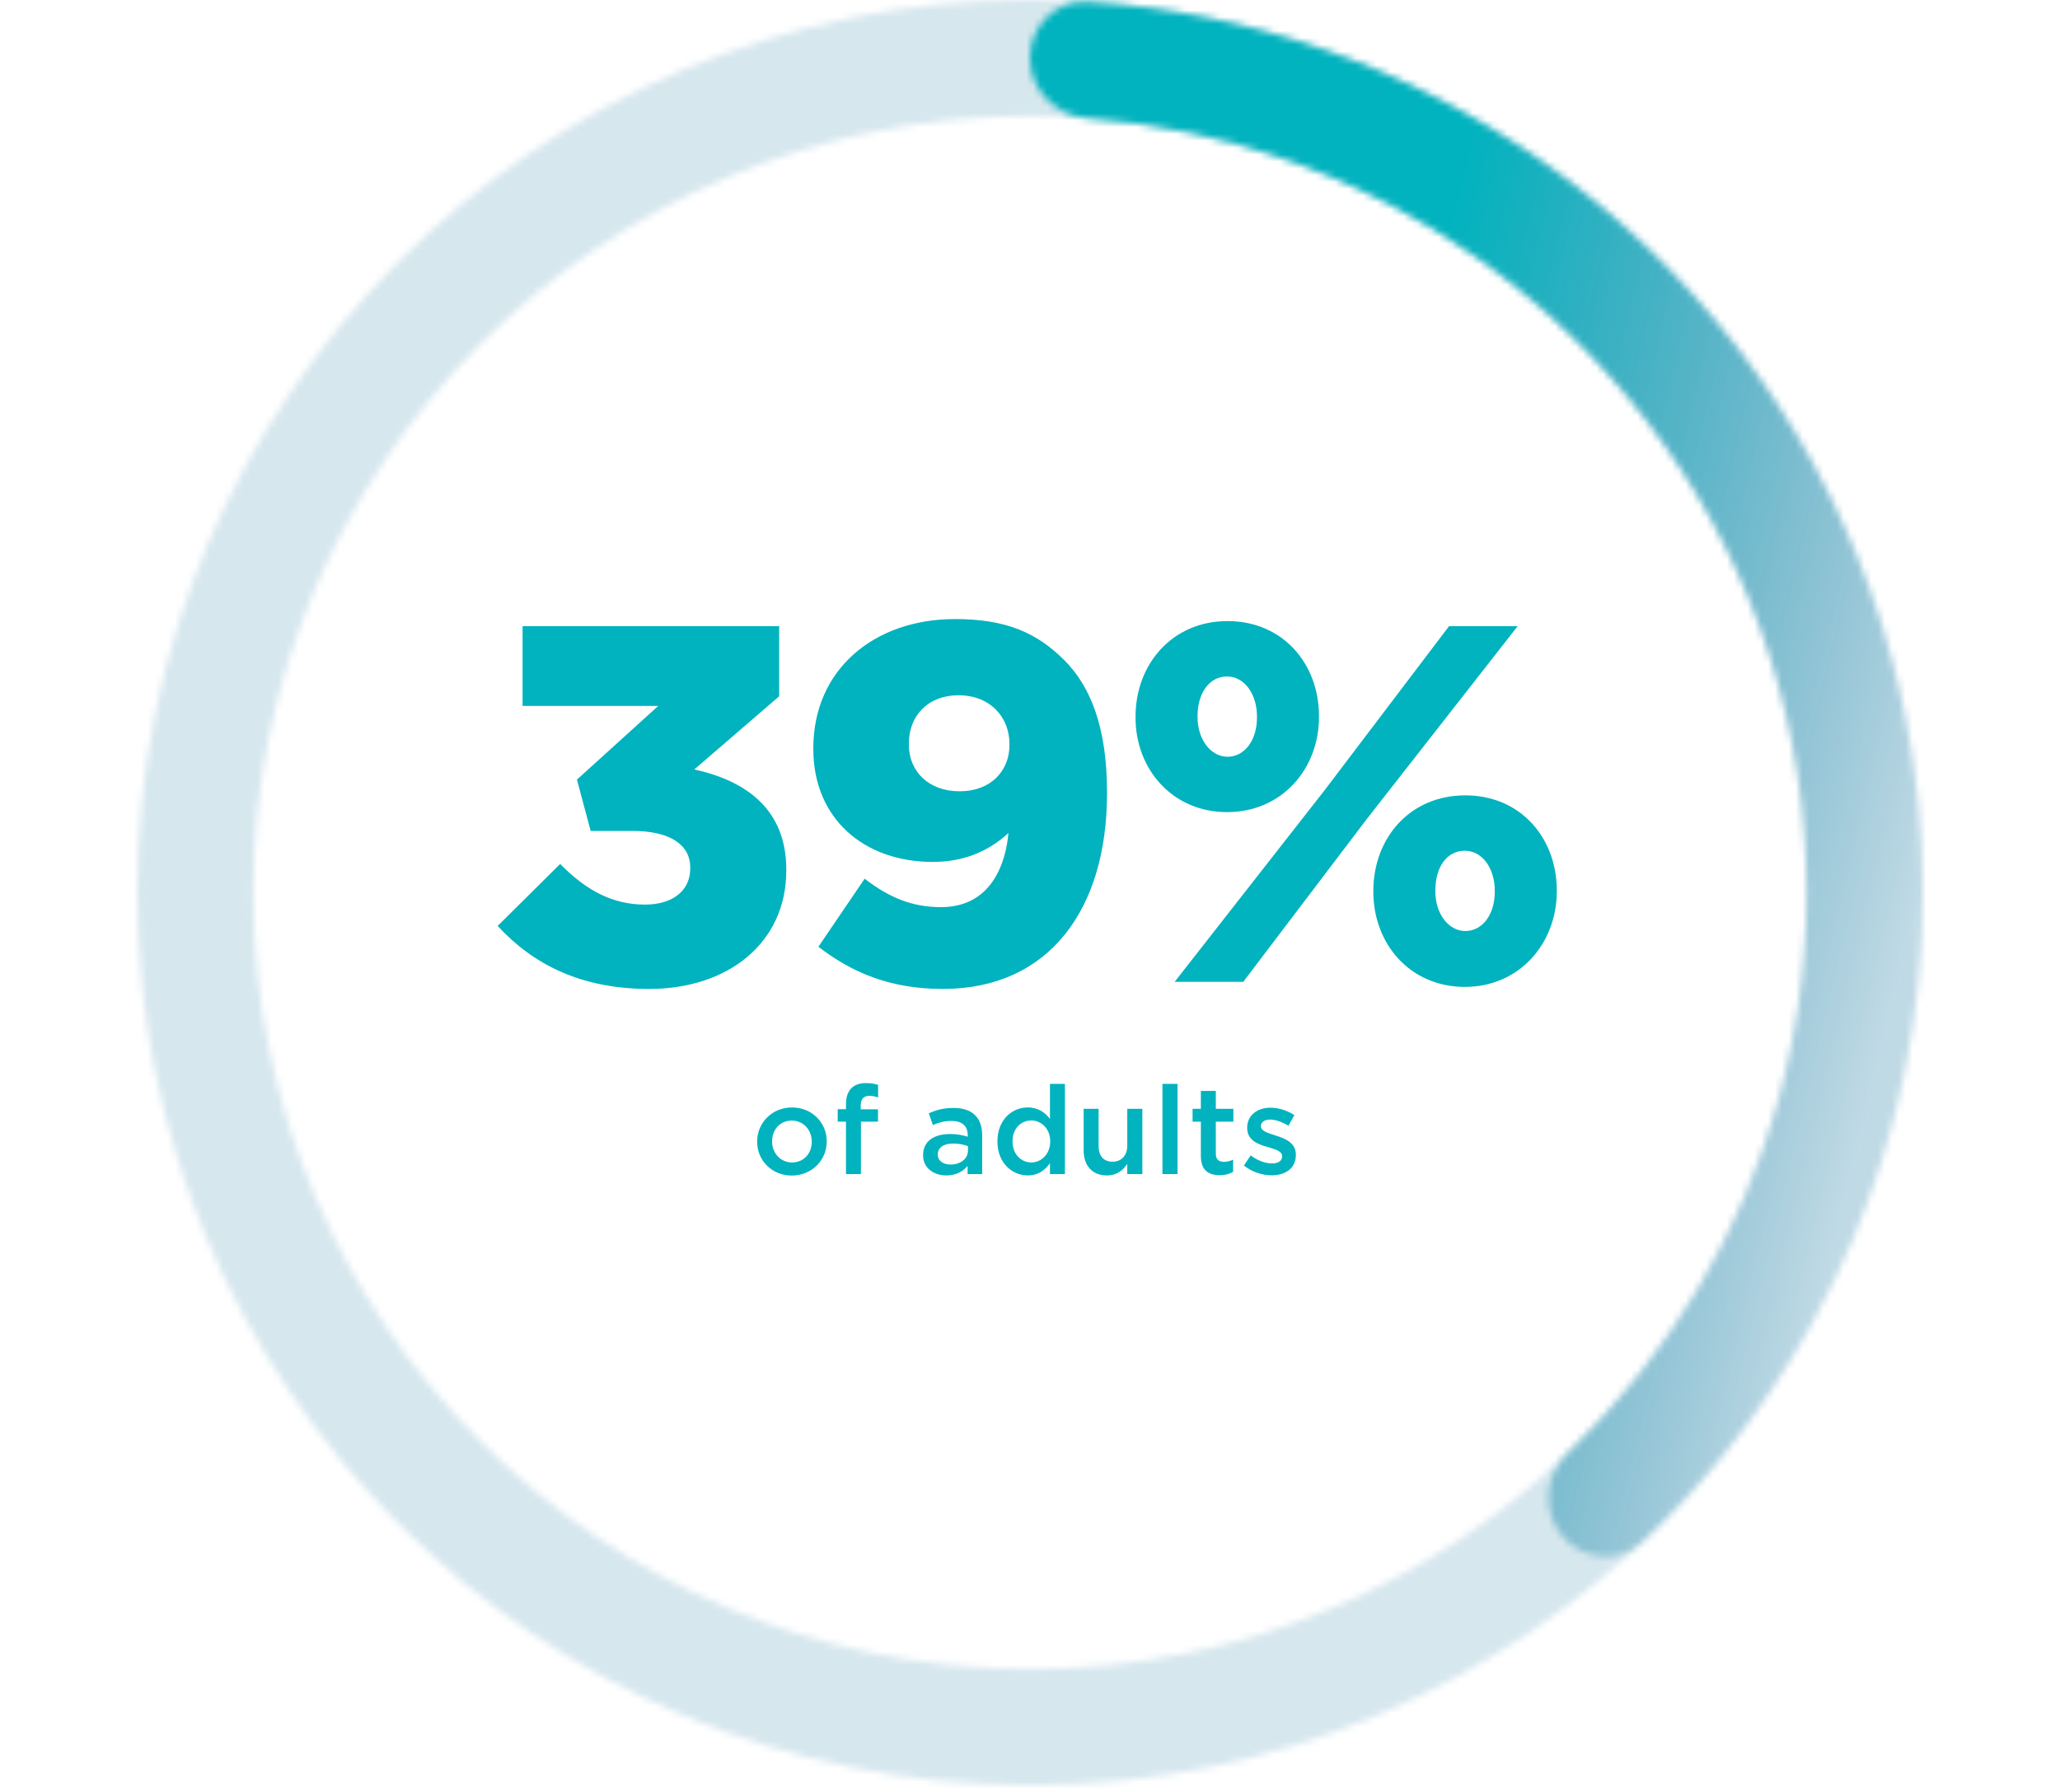
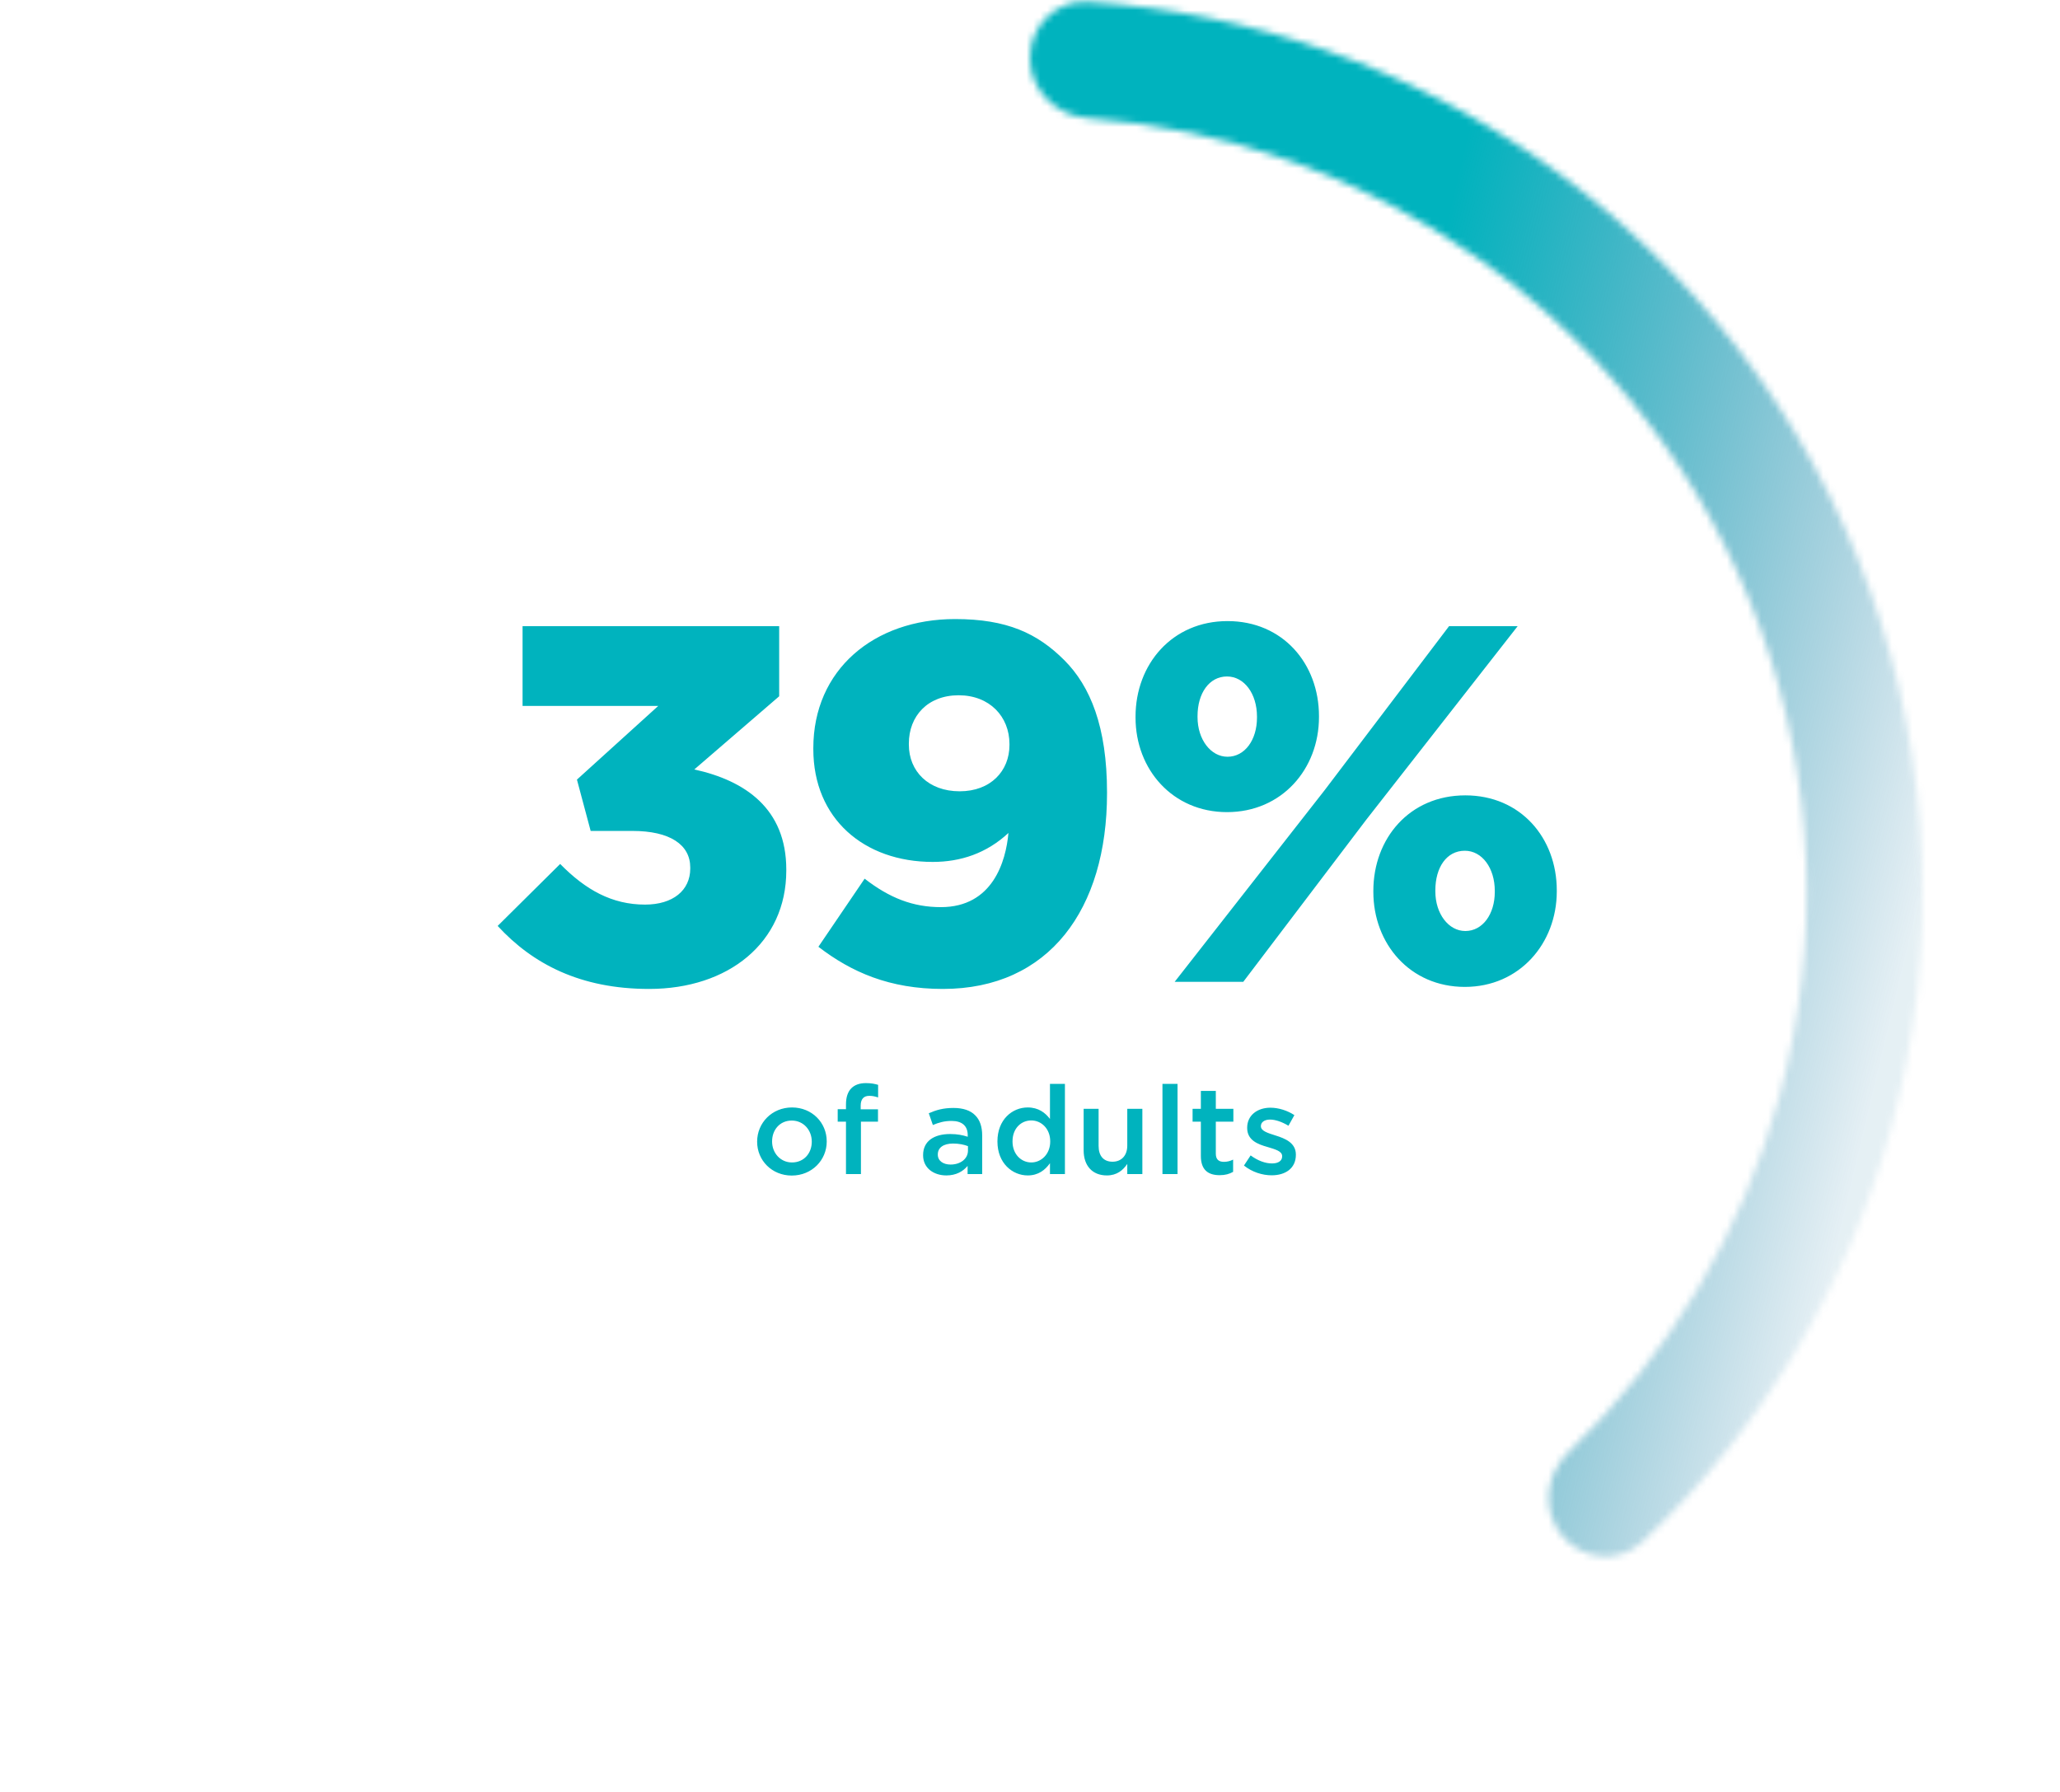
<svg xmlns="http://www.w3.org/2000/svg" width="300" height="261" viewBox="0 0 300 261" fill="none">
  <g opacity="0.2">
    <mask id="path-1-inside-1_56_17946" fill="white">
-       <path d="M280 130C280 201.797 221.797 260 150 260C78.203 260 20 201.797 20 130C20 58.203 78.203 0 150 0C221.797 0 280 58.203 280 130ZM36.9 130C36.9 192.463 87.537 243.1 150 243.1C212.463 243.1 263.1 192.463 263.1 130C263.1 67.537 212.463 16.9 150 16.9C87.537 16.9 36.9 67.537 36.9 130Z" />
-     </mask>
+       </mask>
    <path d="M280 130C280 201.797 221.797 260 150 260C78.203 260 20 201.797 20 130C20 58.203 78.203 0 150 0C221.797 0 280 58.203 280 130ZM36.9 130C36.9 192.463 87.537 243.1 150 243.1C212.463 243.1 263.1 192.463 263.1 130C263.1 67.537 212.463 16.9 150 16.9C87.537 16.9 36.9 67.537 36.9 130Z" stroke="#006998" stroke-opacity="0.8" stroke-width="32" stroke-linecap="round" mask="url(#path-1-inside-1_56_17946)" />
  </g>
  <mask id="path-2-inside-2_56_17946" fill="white">
    <path d="M150 8.45C150 3.783 153.788 -0.029 158.445 0.274C182.219 1.822 205.17 9.879 224.751 23.641C246.641 39.025 263.251 60.79 272.315 85.964C281.378 111.138 282.453 138.496 275.392 164.304C269.077 187.388 256.529 208.226 239.197 224.573C235.802 227.775 230.454 227.252 227.479 223.656C224.504 220.06 225.033 214.755 228.396 211.521C243.064 197.416 253.694 179.573 259.091 159.844C265.234 137.391 264.299 113.59 256.414 91.689C248.529 69.787 234.078 50.852 215.033 37.467C198.299 25.706 178.735 18.734 158.442 17.215C153.789 16.867 150 13.117 150 8.45Z" />
  </mask>
  <path d="M150 8.45C150 3.783 153.788 -0.029 158.445 0.274C182.219 1.822 205.17 9.879 224.751 23.641C246.641 39.025 263.251 60.79 272.315 85.964C281.378 111.138 282.453 138.496 275.392 164.304C269.077 187.388 256.529 208.226 239.197 224.573C235.802 227.775 230.454 227.252 227.479 223.656C224.504 220.06 225.033 214.755 228.396 211.521C243.064 197.416 253.694 179.573 259.091 159.844C265.234 137.391 264.299 113.59 256.414 91.689C248.529 69.787 234.078 50.852 215.033 37.467C198.299 25.706 178.735 18.734 158.442 17.215C153.789 16.867 150 13.117 150 8.45Z" stroke="url(#paint0_linear_56_17946)" stroke-width="32" stroke-linecap="round" mask="url(#path-2-inside-2_56_17946)" />
  <path d="M94.528 144.036C84.538 144.036 77.582 140.41 72.476 134.86L81.578 125.832C85.278 129.606 89.126 131.752 93.936 131.752C98.006 131.752 100.522 129.68 100.522 126.498V126.35C100.522 123.02 97.562 121.022 92.086 121.022H86.018L84.02 113.548L95.86 102.818H76.102V91.2H113.472V101.412L101.114 112.068C108.514 113.696 114.508 117.766 114.508 126.646V126.794C114.508 137.302 106.072 144.036 94.528 144.036ZM137.019 132.122C144.567 132.122 146.491 125.462 146.861 121.318C143.679 124.278 139.905 125.536 135.835 125.536C125.845 125.536 118.445 119.246 118.445 109.108V108.96C118.445 97.564 127.251 90.164 139.091 90.164C146.639 90.164 151.079 92.236 155.001 96.158C158.775 99.932 161.217 105.852 161.217 115.398V115.546C161.217 132.418 152.781 144.036 137.315 144.036C129.545 144.036 123.995 141.594 119.185 137.894L125.919 127.978C129.545 130.79 132.949 132.122 137.019 132.122ZM139.757 115.25C144.271 115.25 147.009 112.29 147.009 108.516V108.368C147.009 104.372 144.123 101.264 139.609 101.264C135.095 101.264 132.357 104.298 132.357 108.294V108.442C132.357 112.364 135.243 115.25 139.757 115.25ZM178.69 118.284C170.772 118.284 165.37 112.068 165.37 104.52V104.372C165.37 96.75 170.698 90.46 178.764 90.46C186.83 90.46 192.084 96.676 192.084 104.298V104.446C192.084 111.994 186.682 118.284 178.69 118.284ZM178.69 98.526C176.1 98.526 174.398 100.968 174.398 104.298V104.446C174.398 107.702 176.322 110.218 178.764 110.218C181.28 110.218 183.056 107.776 183.056 104.52V104.372C183.056 101.042 181.206 98.526 178.69 98.526ZM192.898 115.102L211.028 91.2H221.018L198.966 119.394L181.058 143H171.068L192.898 115.102ZM213.322 143.74C205.33 143.74 200.002 137.45 200.002 129.902V129.754C200.002 122.132 205.256 115.842 213.396 115.842C221.462 115.842 226.716 122.058 226.716 129.68V129.828C226.716 137.376 221.314 143.74 213.322 143.74ZM213.396 135.6C215.912 135.6 217.688 133.158 217.688 129.902V129.754C217.688 126.424 215.838 123.908 213.322 123.908C210.658 123.908 209.03 126.35 209.03 129.68V129.828C209.03 133.084 210.954 135.6 213.396 135.6Z" fill="#00B3BE" />
  <path d="M115.303 171.216C112.405 171.216 110.263 169.002 110.263 166.302V166.266C110.263 163.548 112.423 161.298 115.339 161.298C118.255 161.298 120.397 163.512 120.397 166.23V166.266C120.397 168.966 118.237 171.216 115.303 171.216ZM115.339 169.308C117.103 169.308 118.219 167.94 118.219 166.302V166.266C118.219 164.592 117.013 163.206 115.303 163.206C113.557 163.206 112.441 164.574 112.441 166.23V166.266C112.441 167.922 113.647 169.308 115.339 169.308ZM123.201 171V163.368H121.995V161.55H123.201V160.848C123.201 159.804 123.471 159.012 123.975 158.508C124.479 158.004 125.181 157.752 126.099 157.752C126.873 157.752 127.395 157.86 127.881 158.004V159.84C127.449 159.696 127.071 159.606 126.603 159.606C125.775 159.606 125.343 160.074 125.343 161.046V161.568H127.863V163.368H125.379V171H123.201ZM137.816 171.198C136.034 171.198 134.432 170.172 134.432 168.264V168.228C134.432 166.176 136.052 165.168 138.374 165.168C139.436 165.168 140.192 165.33 140.93 165.564V165.33C140.93 163.98 140.102 163.26 138.572 163.26C137.51 163.26 136.718 163.494 135.854 163.854L135.26 162.144C136.322 161.676 137.348 161.37 138.86 161.37C140.282 161.37 141.344 161.748 142.01 162.432C142.712 163.116 143.036 164.124 143.036 165.366V171H140.912V169.812C140.264 170.586 139.274 171.198 137.816 171.198ZM138.428 169.614C139.868 169.614 140.966 168.786 140.966 167.58V166.932C140.408 166.716 139.67 166.554 138.806 166.554C137.402 166.554 136.574 167.148 136.574 168.138V168.174C136.574 169.092 137.384 169.614 138.428 169.614ZM149.668 171.198C147.436 171.198 145.258 169.416 145.258 166.266V166.23C145.258 163.08 147.4 161.298 149.668 161.298C151.234 161.298 152.224 162.072 152.908 162.972V157.86H155.086V171H152.908V169.416C152.206 170.406 151.216 171.198 149.668 171.198ZM150.19 169.308C151.648 169.308 152.944 168.084 152.944 166.266V166.23C152.944 164.394 151.648 163.188 150.19 163.188C148.696 163.188 147.454 164.358 147.454 166.23V166.266C147.454 168.102 148.714 169.308 150.19 169.308ZM161.196 171.198C159.054 171.198 157.812 169.758 157.812 167.544V161.496H159.99V166.896C159.99 168.372 160.728 169.2 162.024 169.2C163.284 169.2 164.166 168.336 164.166 166.86V161.496H166.362V171H164.166V169.524C163.554 170.424 162.672 171.198 161.196 171.198ZM169.29 171V157.86H171.486V171H169.29ZM177.619 171.162C176.017 171.162 174.883 170.46 174.883 168.372V163.368H173.677V161.496H174.883V158.886H177.061V161.496H179.617V163.368H177.061V168.03C177.061 168.876 177.493 169.218 178.231 169.218C178.717 169.218 179.149 169.11 179.581 168.894V170.676C179.041 170.982 178.447 171.162 177.619 171.162ZM185.191 171.18C183.841 171.18 182.347 170.712 181.159 169.758L182.131 168.282C183.175 169.056 184.273 169.452 185.245 169.452C186.181 169.452 186.721 169.056 186.721 168.426V168.39C186.721 167.652 185.713 167.4 184.597 167.058C183.193 166.662 181.627 166.086 181.627 164.286V164.25C181.627 162.432 183.121 161.334 185.011 161.334C186.199 161.334 187.495 161.748 188.503 162.414L187.639 163.962C186.721 163.404 185.749 163.062 184.957 163.062C184.111 163.062 183.625 163.476 183.625 163.998V164.034C183.625 164.736 184.651 165.024 185.767 165.384C187.153 165.816 188.719 166.446 188.719 168.156V168.192C188.719 170.19 187.171 171.18 185.191 171.18Z" fill="#00B3BE" />
  <defs>
    <linearGradient id="paint0_linear_56_17946" x1="20" y1="130" x2="266.094" y2="188.499" gradientUnits="userSpaceOnUse">
      <stop offset="0.644" stop-color="#00B3BE" />
      <stop offset="1" stop-color="#006998" stop-opacity="0.1" />
    </linearGradient>
  </defs>
</svg>